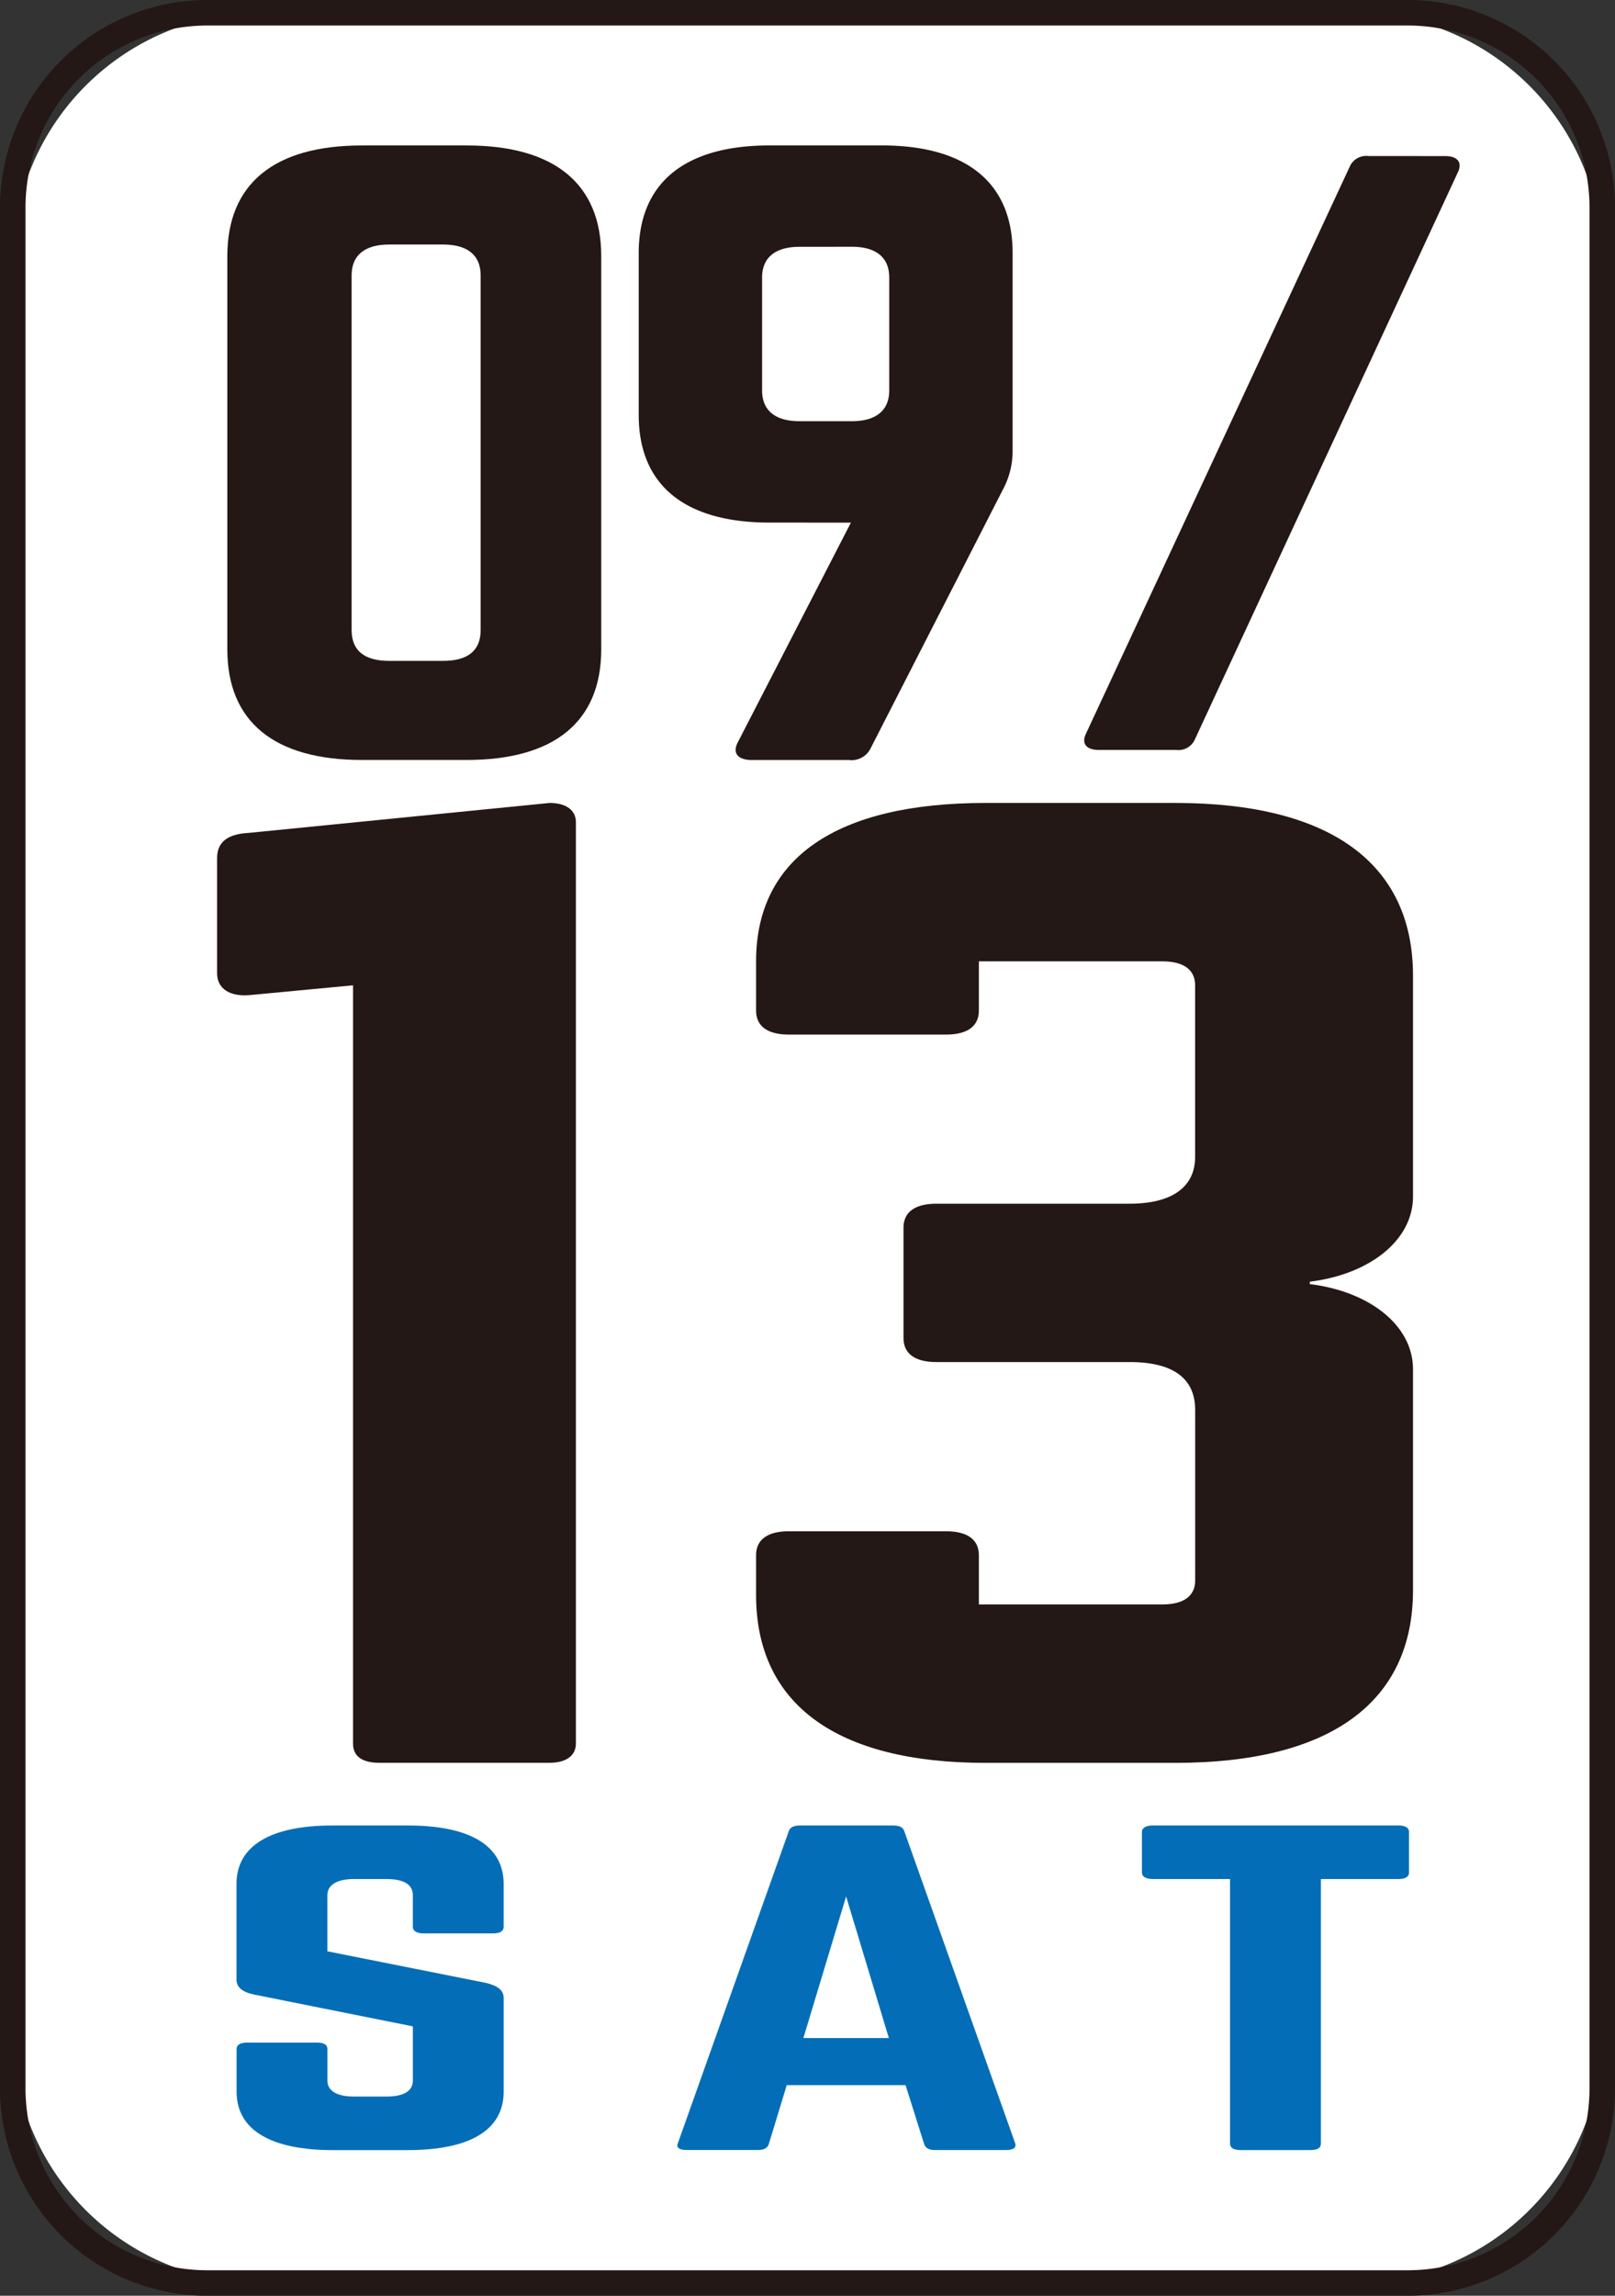
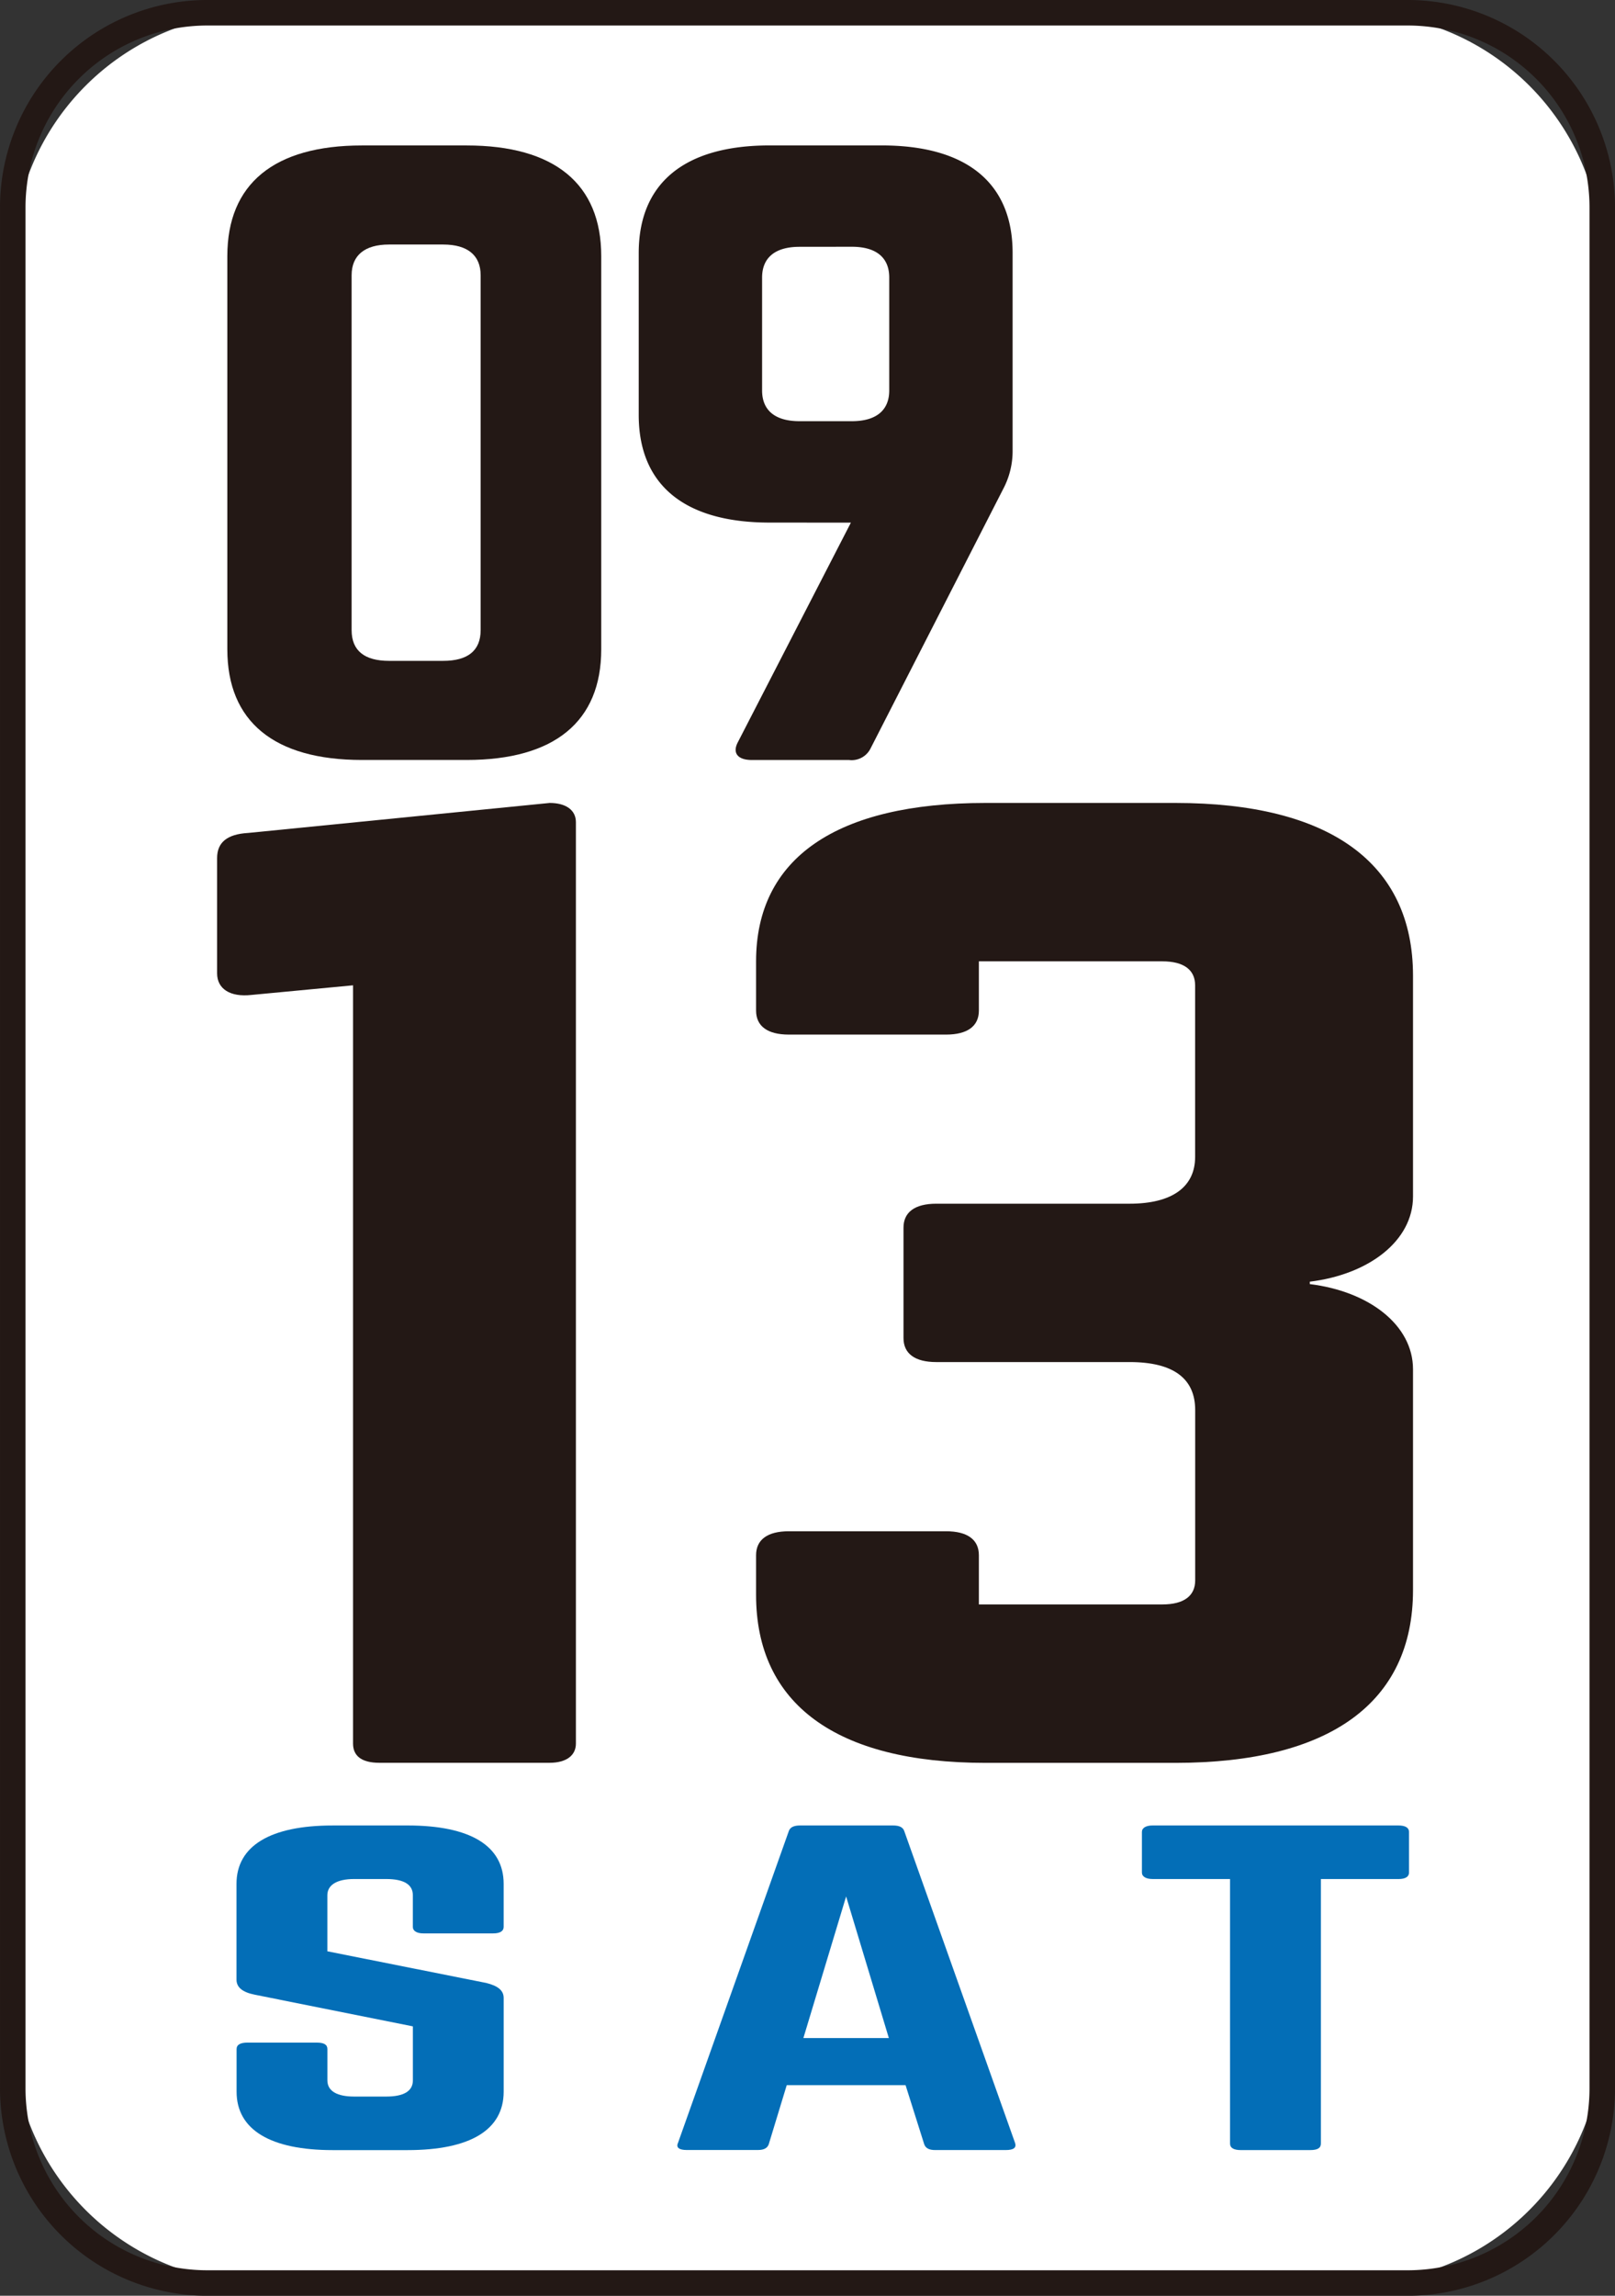
<svg xmlns="http://www.w3.org/2000/svg" width="104.653" height="148.674" viewBox="0 0 104.653 148.674">
  <rect x="0" y="0" width="104.653" height="148.674" fill="#333333" stroke="none" />
  <g id="グループ_245" data-name="グループ 245" transform="translate(-2849.865 10960)">
    <path id="パス_26" data-name="パス 26" d="M979.568,147.848H908.817a16.124,16.124,0,0,1-16.125-16.124V16.95A16.126,16.126,0,0,1,908.817.826h70.751A16.125,16.125,0,0,1,995.692,16.95V131.724a16.123,16.123,0,0,1-16.124,16.124" transform="translate(1958 -10960)" fill="#fff" />
    <path id="長方形_66" data-name="長方形 66" d="M12.612,0H90.387A12.613,12.613,0,0,1,103,12.613v121.8a12.612,12.612,0,0,1-12.612,12.612H12.612A12.612,12.612,0,0,1,0,134.41V12.612A12.612,12.612,0,0,1,12.612,0Z" transform="translate(2850.692 -10959.174)" fill="none" stroke="#231815" stroke-miterlimit="10" stroke-width="1.653" />
    <path id="パス_27" data-name="パス 27" d="M924.6,40.854c1.061,0,1.7.467,1.7,1.244V101.77c0,.779-.637,1.244-1.7,1.244H913.558c-1.169,0-1.7-.465-1.7-1.244V52.664l-6.581.623c-1.379.155-2.228-.389-2.228-1.4v-7.46c0-1.01.637-1.553,2.016-1.631Z" transform="translate(1960.884 -10948.854)" fill="#231815" />
    <path id="パス_28" data-name="パス 28" d="M972.938,66.34c0,2.875-2.866,5.051-6.688,5.517v.156c3.821.467,6.688,2.641,6.688,5.517v14.3c0,7.3-5.413,11.189-15.393,11.189H945.23c-9.66,0-14.862-3.807-14.862-10.878V89.572c0-1.01.743-1.553,2.122-1.553h10.192c1.381,0,2.124.543,2.124,1.553v3.186H956.7c1.381,0,2.123-.545,2.123-1.555V80.17c0-2.02-1.379-3.107-4.246-3.107H942.045c-1.38,0-2.124-.545-2.124-1.555V68.36c0-1.01.744-1.553,2.124-1.553h12.528c2.759,0,4.246-1.087,4.246-3.03V52.666c0-1.01-.743-1.555-2.123-1.555h-11.89V54.3c0,1.01-.743,1.555-2.124,1.555H932.49c-1.38,0-2.122-.545-2.122-1.555V51.111c0-6.682,5.2-10.257,14.862-10.257h12.315c9.98,0,15.393,3.885,15.393,11.189Z" transform="translate(1968.491 -10948.854)" fill="#231815" />
    <path id="パス_29" data-name="パス 29" d="M903.568,14.711c0-4.677,3.029-7.163,8.722-7.163h6.785c5.693,0,8.722,2.487,8.722,7.163V40.181c0,4.675-3.029,7.163-8.722,7.163H912.29c-5.693,0-8.722-2.488-8.722-7.163Zm13.991,26.215c1.574,0,2.424-.647,2.424-1.991V15.955c0-1.294-.85-1.991-2.424-1.991h-3.513c-1.574,0-2.424.7-2.424,1.991v22.98c0,1.344.85,1.991,2.424,1.991Z" transform="translate(1961.028 -10958.128)" fill="#231815" />
    <path id="パス_30" data-name="パス 30" d="M932.9,31.972c-5.511,0-8.479-2.437-8.479-6.965V14.512c0-4.527,2.967-6.965,8.479-6.965h7.269c5.511,0,8.48,2.438,8.48,6.965V27.3a5.24,5.24,0,0,1-.606,2.487l-8.6,16.813a1.365,1.365,0,0,1-1.394.747h-6.3c-.909,0-1.272-.447-.909-1.143l7.329-14.228Zm1.938-17.859c-1.574,0-2.423.7-2.423,1.991v7.311c0,1.294.849,1.991,2.423,1.991h3.392c1.576,0,2.424-.7,2.424-1.991V16.1c0-1.294-.848-1.991-2.424-1.991Z" transform="translate(1966.834 -10958.129)" fill="#231815" />
-     <path id="パス_31" data-name="パス 31" d="M970.382,8.086c.8,0,1.12.394.853,1.006L954.18,45.846a1.168,1.168,0,0,1-1.225.7h-5.01c-.8,0-1.119-.4-.853-1.006L964.2,8.785a1.168,1.168,0,0,1,1.225-.7Z" transform="translate(1973.122 -10957.979)" fill="#231815" />
    <path id="パス_32" data-name="パス 32" d="M915.113,92.651c4.068,0,6.23,1.313,6.23,3.783V99.22c0,.263-.216.421-.692.421h-4.5c-.432,0-.692-.157-.692-.421V97.17c0-.684-.562-1.051-1.731-1.051h-2.078c-1.082,0-1.731.367-1.731,1.051V100.8l10.3,2.051c.735.183,1.125.473,1.125.97v6.07c0,2.471-2.162,3.784-6.23,3.784h-4.847c-4.023,0-6.23-1.313-6.23-3.784v-2.759c0-.288.26-.419.692-.419h4.5c.477,0,.692.132.692.419v2.024c0,.71.65,1.051,1.731,1.051h2.078c1.125,0,1.731-.341,1.731-1.051v-3.494L905.2,103.607c-.779-.157-1.169-.473-1.169-.972v-6.2c0-2.47,2.207-3.783,6.23-3.783Z" transform="translate(1961.159 -10934.432)" fill="#036eb7" />
    <path id="パス_33" data-name="パス 33" d="M943.071,113.671c-.39,0-.607-.132-.693-.368l-1.211-3.835h-7.7L932.3,113.3c-.086.237-.3.368-.692.368h-4.631c-.476,0-.692-.157-.561-.447L933.6,93.018c.086-.262.345-.367.735-.367h6.014c.39,0,.649.1.735.367l7.184,20.206c.087.29-.087.447-.606.447Zm-5.756-16.423-2.769,9.17h5.538Z" transform="translate(1967.379 -10934.432)" fill="#036eb7" />
    <path id="パス_34" data-name="パス 34" d="M966.541,92.651c.476,0,.692.157.692.419V95.7c0,.262-.216.421-.692.421h-5.019v17.131c0,.29-.217.421-.693.421h-4.5c-.433,0-.693-.13-.693-.421V96.119h-5.019c-.432,0-.692-.159-.692-.421V93.07c0-.262.26-.419.692-.419Z" transform="translate(1973.937 -10934.432)" fill="#036eb7" />
  </g>
</svg>